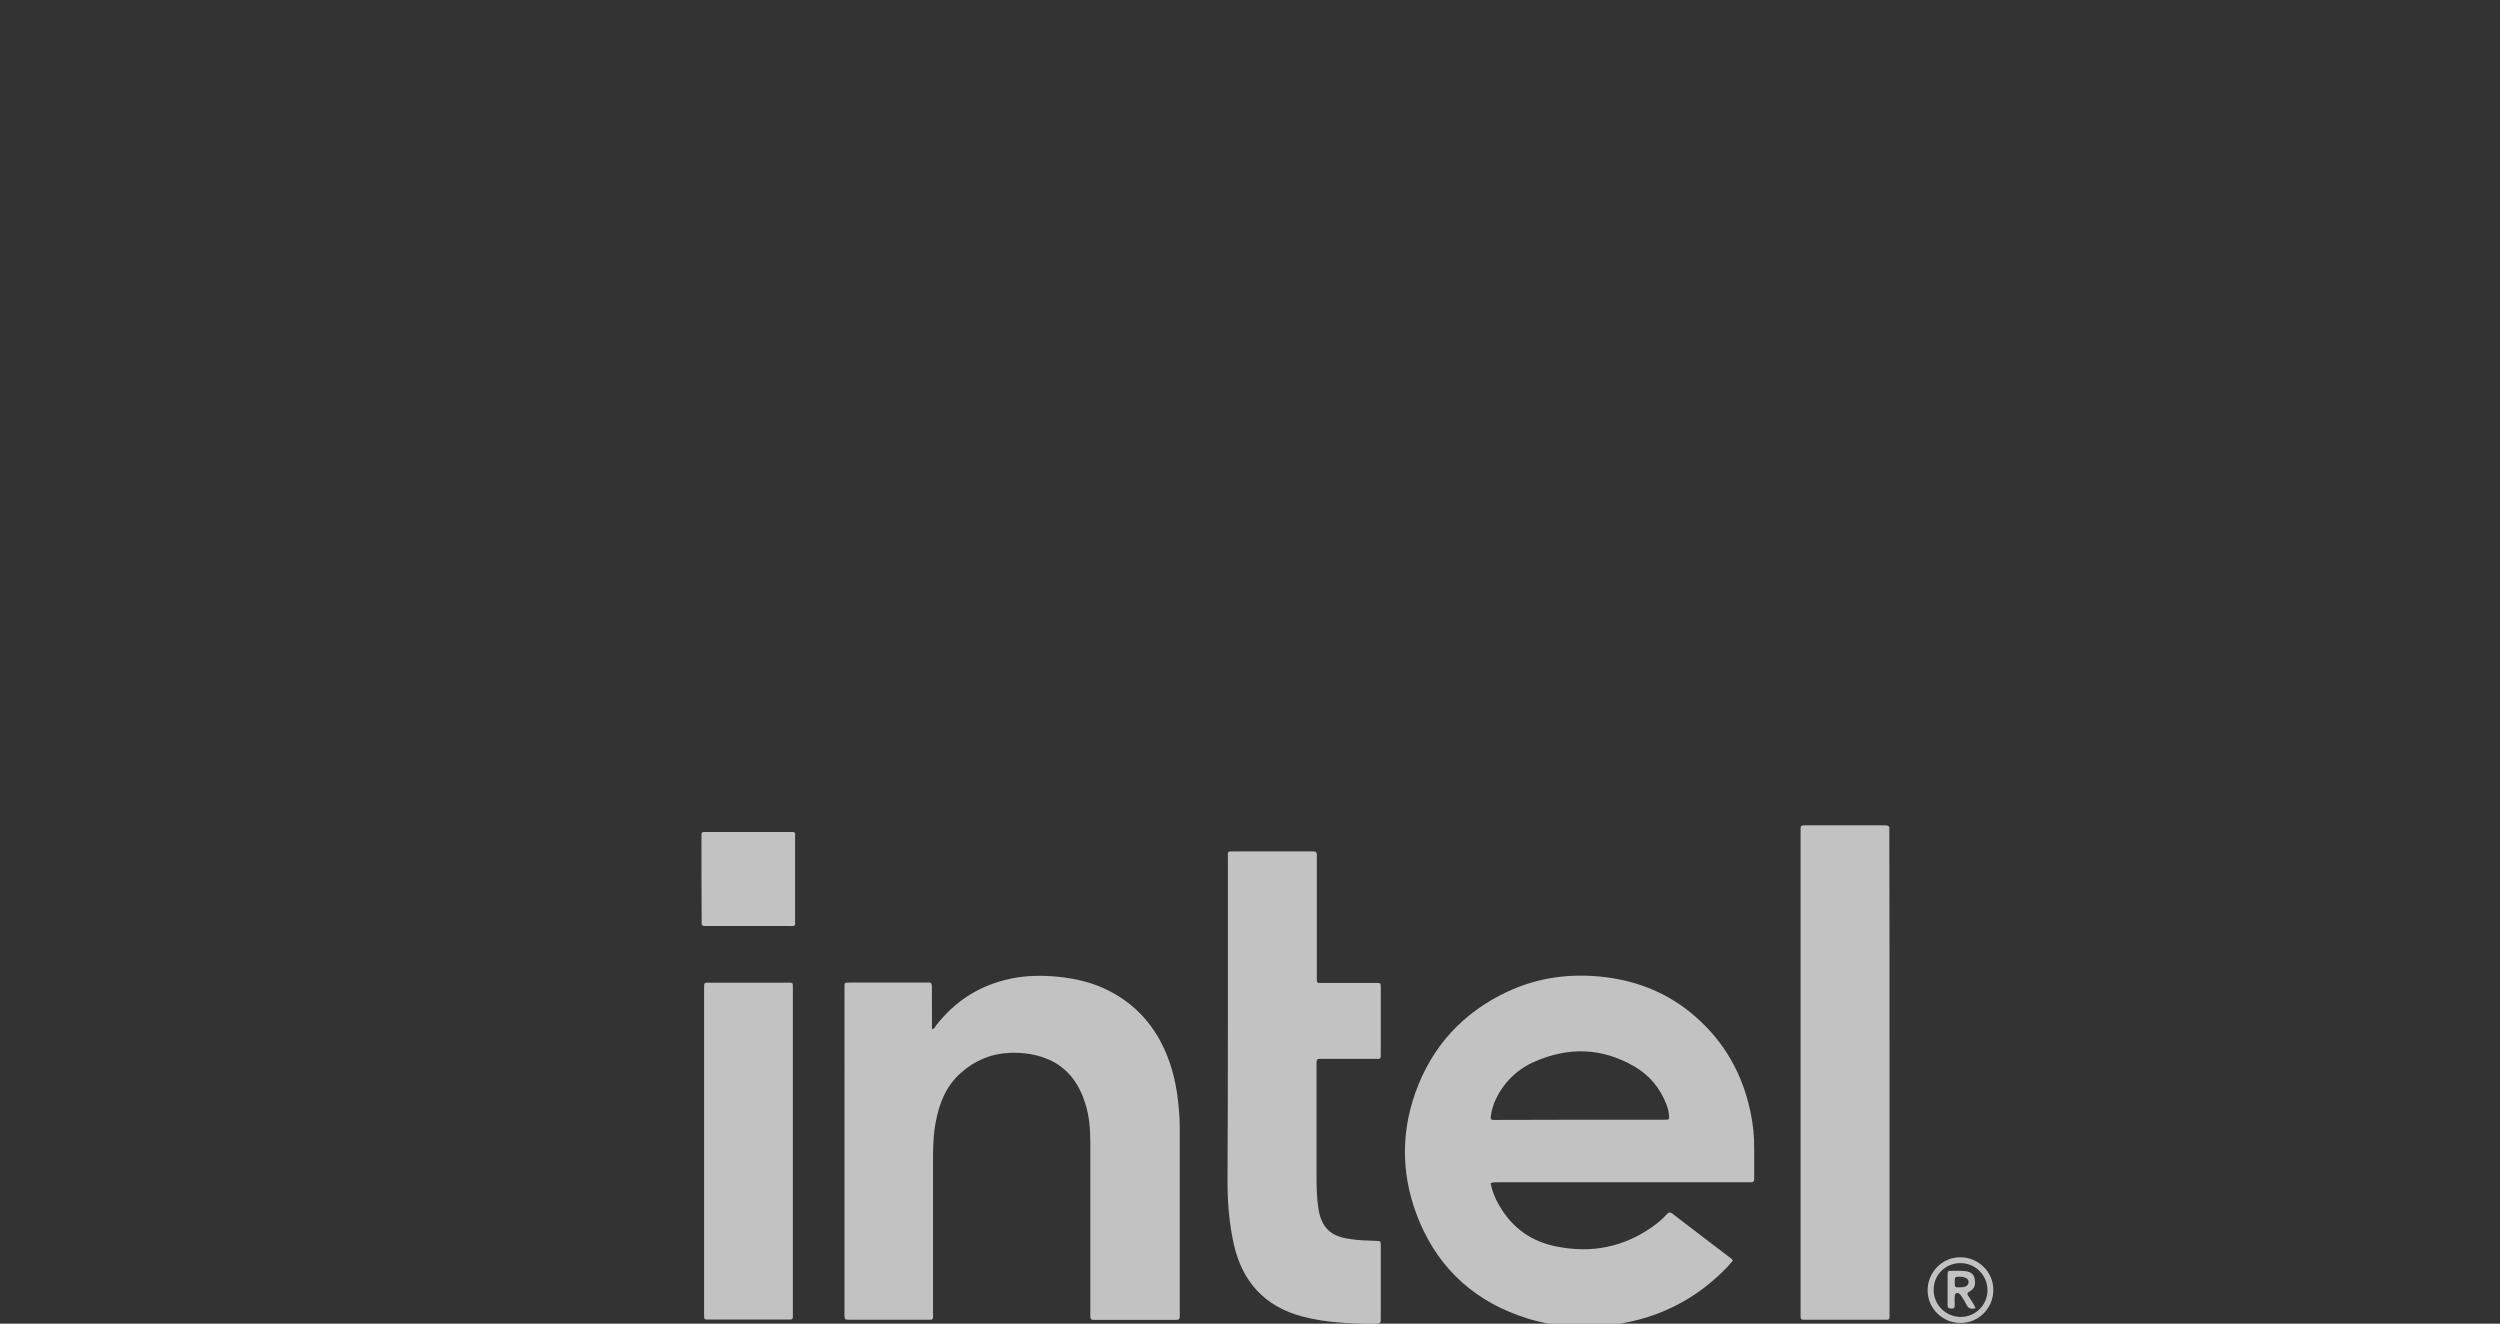
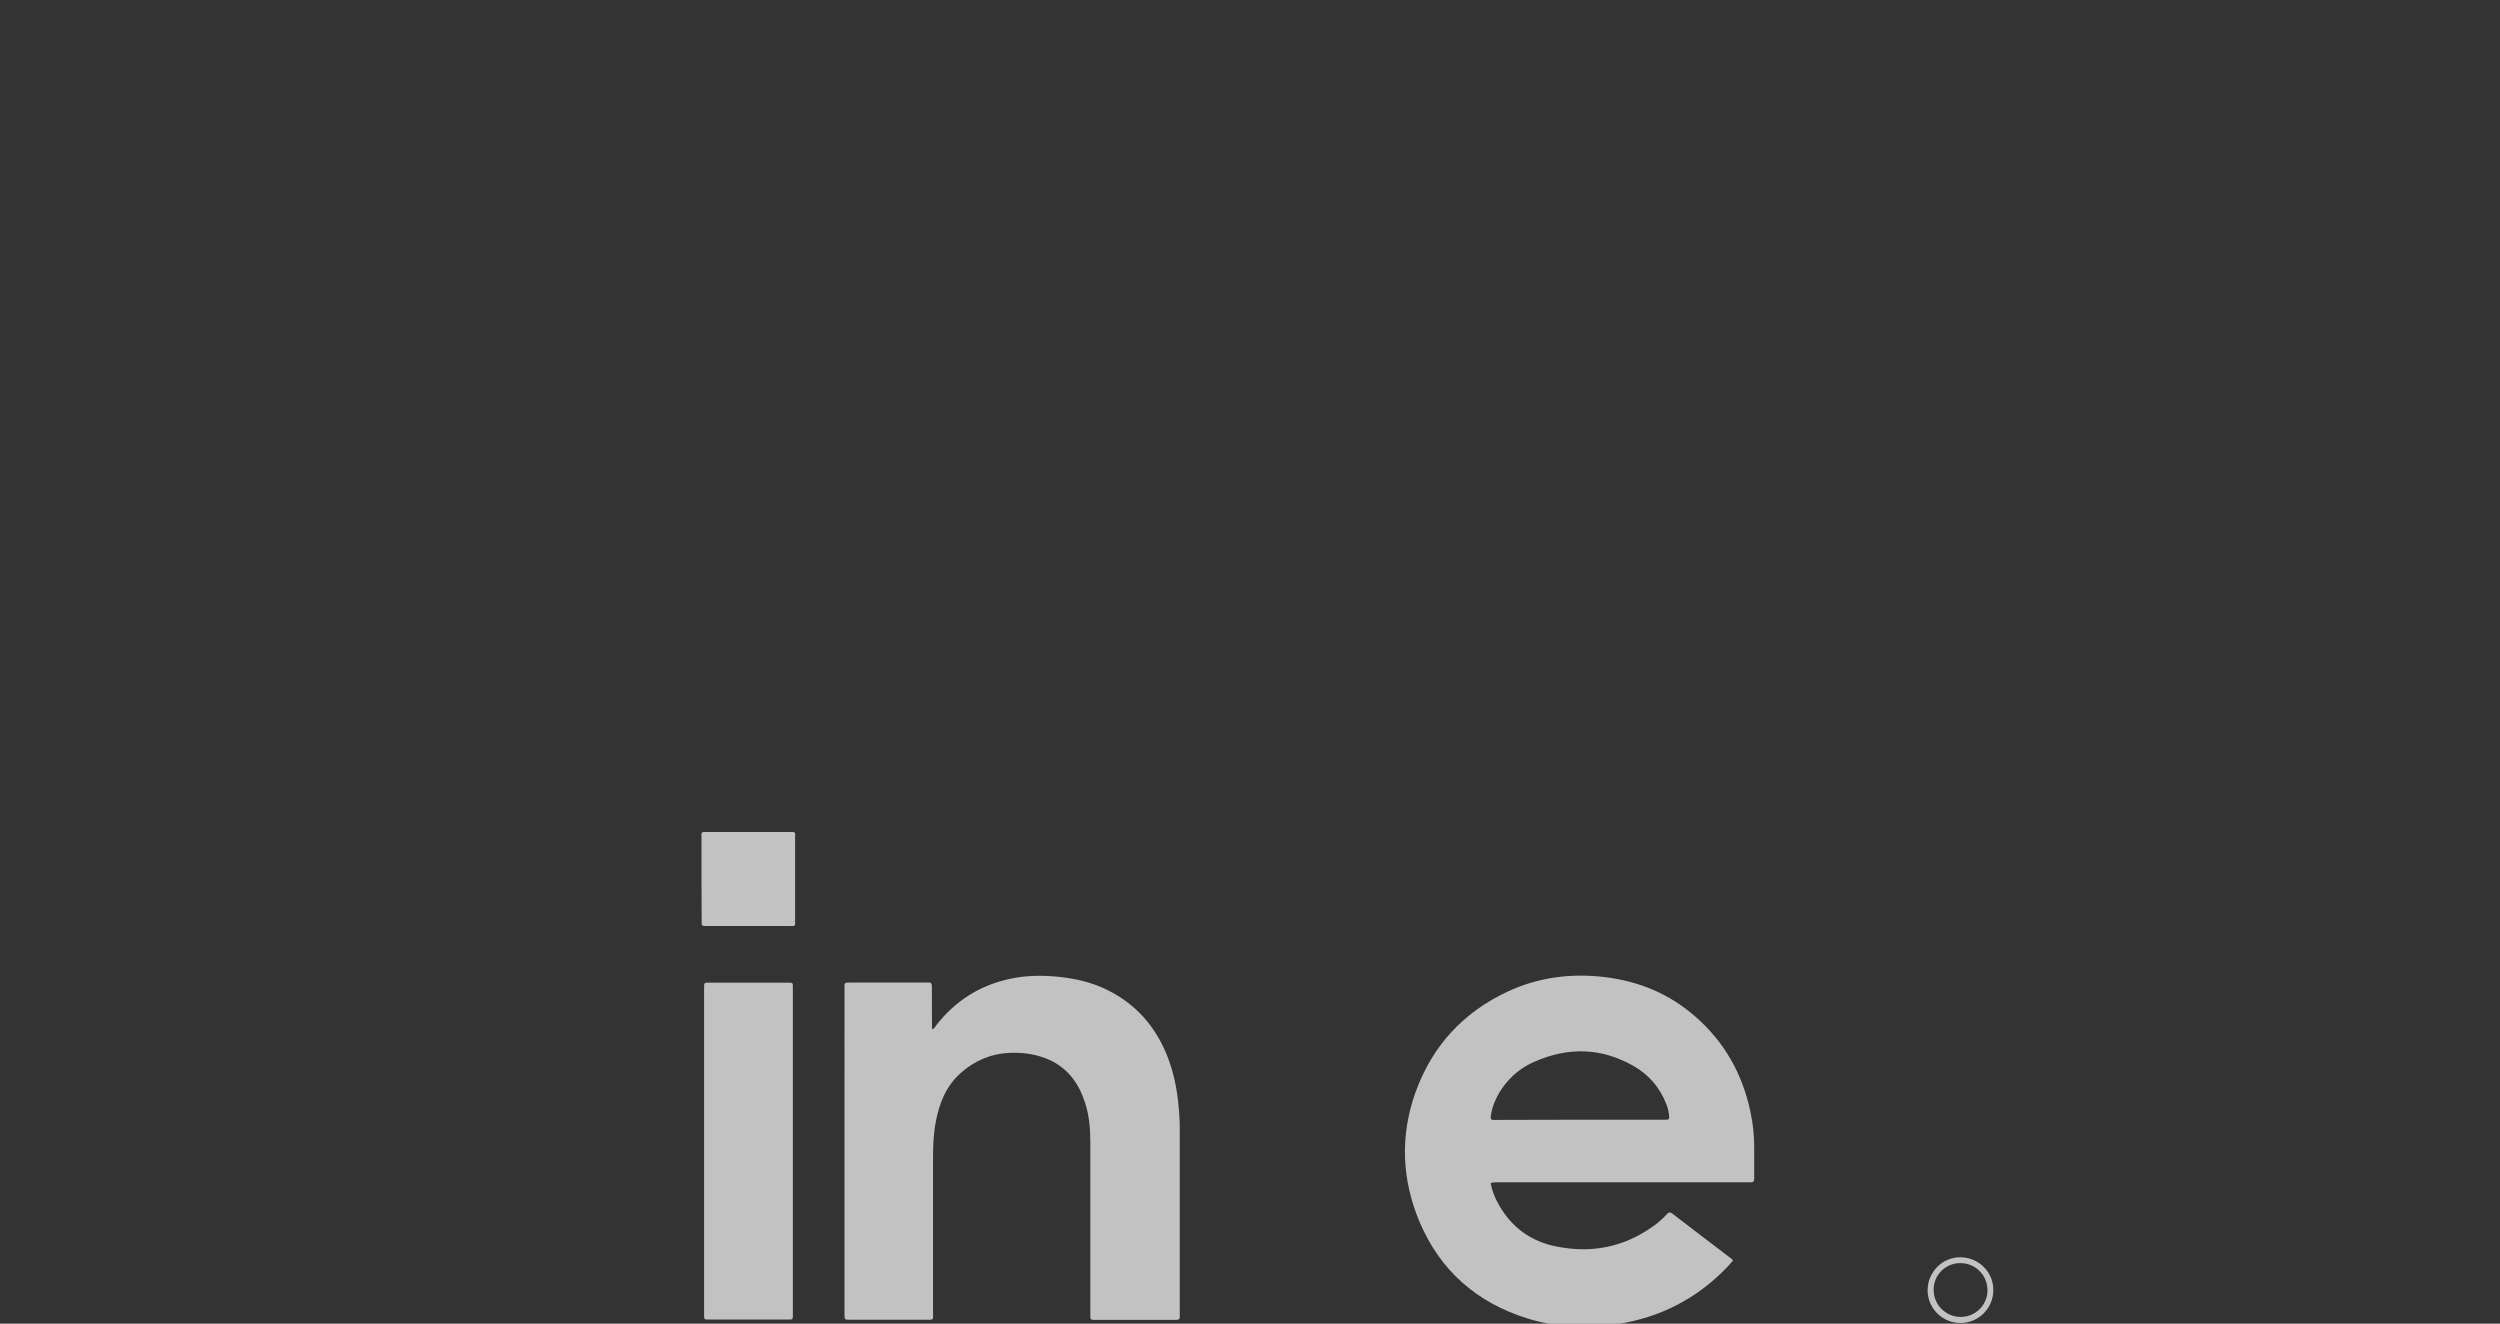
<svg xmlns="http://www.w3.org/2000/svg" version="1.1" id="svg2" x="0px" y="0px" viewBox="0 0 2560.7 1355.8" style="enable-background:new 0 0 2560.7 1355.8;" xml:space="preserve">
  <rect x="0" y="0" width="2560.7" height="1355.8" fill="#333333" stroke="none" />
  <style type="text/css">
	.st0{opacity:0.7;fill:#FFFFFF;}
</style>
  <path class="st0" d="M1526.8,1212c1.6,7.9,4.5,15.4,8.6,22.3c13.2,23.3,33.2,37.5,59,42.5c35.7,7.1,68.6,0.8,98.5-20.5  c5.4-3.7,10.3-8.1,14.7-12.9c1.8-1.8,2.8-2,5.1-0.5c20.3,15.7,40.8,31.1,61.3,46.8c0.4,0.5,0.7,1,1,1.5c-1.8,2-3.8,4.3-5.8,6.6  c-31.1,32.4-68.9,51.9-113.2,58.5c-30.9,4.6-61.3,3.5-91.4-5.8c-51.9-16.2-89.4-48.9-110.6-99c-18.2-43.3-20-87.8-4.3-132.2  c17-47.6,48.6-82,94.2-103.5c31.9-14.9,65.6-19.2,100.5-14.9c34.7,4.3,65.6,17.2,91.9,40.2c30.1,26.1,48.6,59.2,56.7,98  c2.7,12.5,3.9,25.2,3.8,38v29.9c0,3.3-1,4.3-4.3,4c-1.6-0.1-3.2-0.1-4.8,0h-253.2C1532.3,1211.3,1529.8,1210.5,1526.8,1212z   M1618.4,1146.9h86.8c4.6,0,4.8-0.3,4.3-5.1c-0.4-3.8-1.4-7.6-2.8-11.1c-6.6-16.7-17.5-29.6-32.9-38.5c-33.2-19.2-67.6-20-102.3-4.6  c-17.5,7.6-31.5,21.4-39.5,38.7c-2.6,5.5-4.3,11.4-5.1,17.5c-0.2,2.3,0.5,3.5,3,3.3h4.3C1562.2,1147,1590.3,1147,1618.4,1146.9  L1618.4,1146.9z" />
  <path class="st0" d="M954.6,1054.3c2.8-0.8,3.3-2.5,4.3-4.1c19.8-25.3,45.1-41.3,76.5-47.8c15.7-3.3,31.7-3.5,47.6-2  c18.2,1.8,36,5.8,52.4,14.2c28.1,14.2,47.6,36.4,59.5,65.3c8.6,20.8,11.9,42.3,13.2,64.6c0.3,4.8,0.3,9.6,0.3,14.7v189.4  c0.2,2.3-1,3.3-3.3,3.3h-85.3c-2,0-3-0.8-3-2.8v-178.5c0-13.9-1-27.6-5.3-40.8c-6.1-19.2-17-34.9-35.7-43.8  c-13.2-6.1-27.1-8.1-41.3-7.6c-19.2,0.8-36.2,7.8-50.6,20.8c-15,13.4-21.8,30.9-25.4,49.9c-2.3,11.9-2.8,24-2.8,36.2v159.2  c0,7.8,1,7.3-7.1,7.3h-79c-4.3-0.2-4.3-0.2-4.6-4.3V1014c0-8.6-0.8-7.3,7.3-7.6H947c1.2,0.1,2.4,0.1,3.5,0c3.3-0.5,4,1.3,4,4.3  L954.6,1054.3L954.6,1054.3z" />
-   <path class="st0" d="M1257.7,1052.5V878.9c0-7.3-1-6.8,6.8-6.8h80.2c2.8-0.2,4.3,0.8,4.1,3.8c-0.1,1.4-0.1,2.9,0,4.3v119.8  c0,7.6-0.8,6.8,6.8,6.8h53.9c4.6,0,4.8,0,4.8,4.6v68.6c0,4.6,0,4.6-4.8,4.6h-57.7c-2.3-0.2-3.3,1-3.3,3.3v118.5  c0,10.6,0.3,21.5,2,32.2c3.8,23,17.2,28.4,32.9,30.6c8.6,1.3,17.2,1.5,26.1,1.8c4.6,0.2,4.8,0.2,4.8,4.8v75.4c0,2.5,0,4.6-3.8,4.6  c-25.8,0.2-51.4-0.8-76.5-7.3c-39-10.4-61.8-36-70.4-74.7c-4.6-21-6.3-42.5-6.3-63.8C1257.6,1157.1,1257.7,1104.7,1257.7,1052.5z" />
-   <path class="st0" d="M1935.4,1099.4v244.8c0,8.3,1,7.6-7.3,7.6h-80.8c-2,0-3-0.8-3-2.8V850c0-4.3,0.3-4.6,4.3-4.6h82.5  c3,0,4.6,1,4.1,4c-0.1,1.4-0.1,2.9,0,4.3C1935.4,935.6,1935.4,1017.6,1935.4,1099.4z" />
  <path class="st0" d="M721.2,1178.9v-166.3c0-6.3-0.2-6.1,5.8-6.1h79c6.6,0,6.1-0.3,6.1,6.3v336c0,2-1,3-2.8,2.8h-85.6  c-1.8,0-2.5-1-2.5-2.8V1178.9z" />
  <path class="st0" d="M814.3,947.7c-2,1.3-4,0.8-6.1,0.8H723c-3,0.2-4.8-0.5-4.3-4v-2.5c-0.2-27.6-0.2-55.2-0.2-83v-4.3  c-0.2-1.2,0.7-2.4,2-2.5c0.2,0,0.4,0,0.6,0h89.8c2.5-0.2,4.1,0.5,3.5,3.3V944C814.5,945.2,814.5,946.5,814.3,947.7z" />
  <path class="st0" d="M2008.1,1355.1c-18.5,0-33.6-14.9-33.7-33.4c0-18.7,15.2-34.2,33.9-33.9c18.5,0.2,33.7,15.4,33.4,33.7  C2041.7,1340,2026.7,1355.1,2008.1,1355.1C2008.1,1355.1,2008.1,1355.1,2008.1,1355.1z M2035.7,1321.4c0-15.2-12.3-27.6-27.5-27.6  c-0.1,0-0.2,0-0.3,0c-15-0.1-27.3,12-27.3,27c0,0.3,0,0.5,0,0.8c0.2,15.1,12.5,27.2,27.6,27.3c15.2,0.1,27.5-12.2,27.6-27.4  C2035.7,1321.5,2035.7,1321.5,2035.7,1321.4L2035.7,1321.4z" />
-   <path class="st0" d="M2023.5,1339.9c-4.6,1.5-7.6,0.3-9.6-4.1c-1.4-2.7-2.9-5.3-4.6-7.8c-0.6-1-1.4-2-2.3-2.8  c-2.3-1.8-4.8-0.5-4.8,2.5c-0.2,3-0.2,6.1,0,9.1c0,2.5-0.8,3.8-3.5,3.5c-2.3,0-3.8-0.5-3.8-3.3V1305c0-1.8,0.2-3.3,2.5-3.3  c5.3,0,10.6-0.2,15.7,0.3c6.1,0.8,8.9,3.5,9.6,8.3c1,6.1-0.2,9.6-5.6,12.7c-2.3,1.3-2.3,2-1.3,4  C2018.7,1331.5,2021.7,1335.3,2023.5,1339.9z M2007,1318.6h0.5c6.1,0,8.6-1.8,8.9-5.3c0-3.5-3-5.3-8.6-5.6c-5.6,0-5.6,0-5.6,5.6  C2002.2,1318.6,2002.2,1318.6,2007,1318.6z" />
</svg>